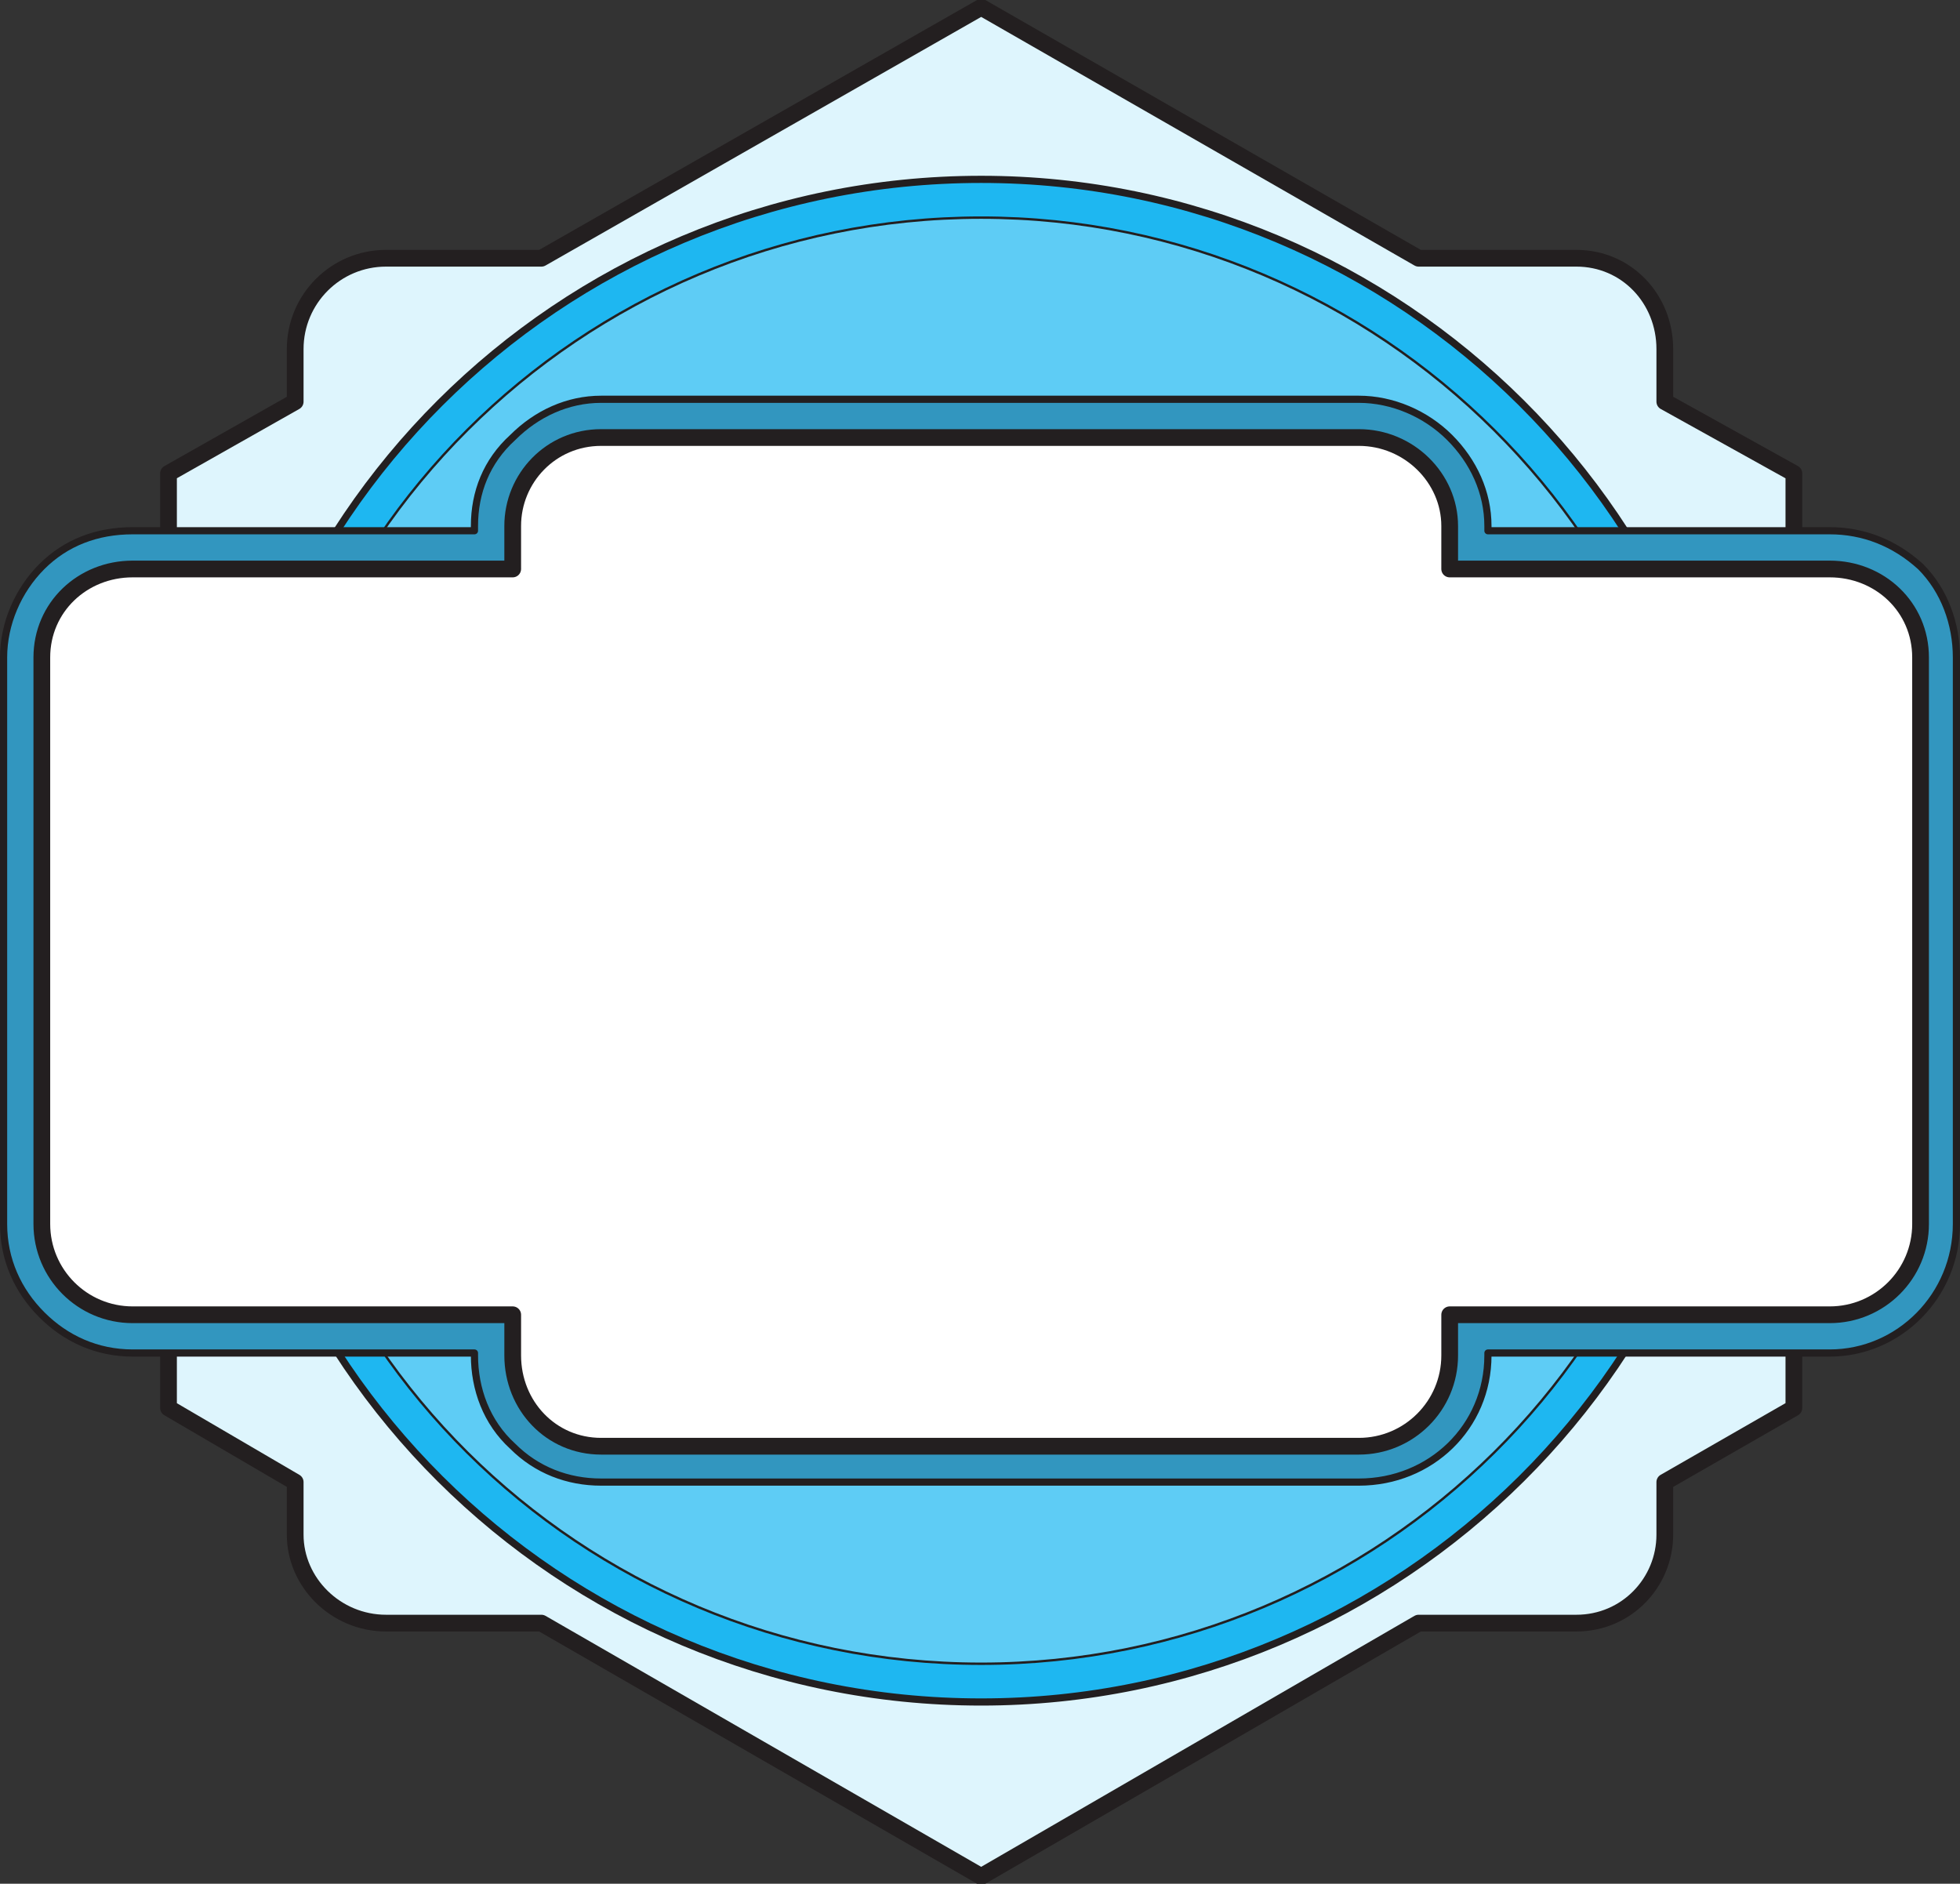
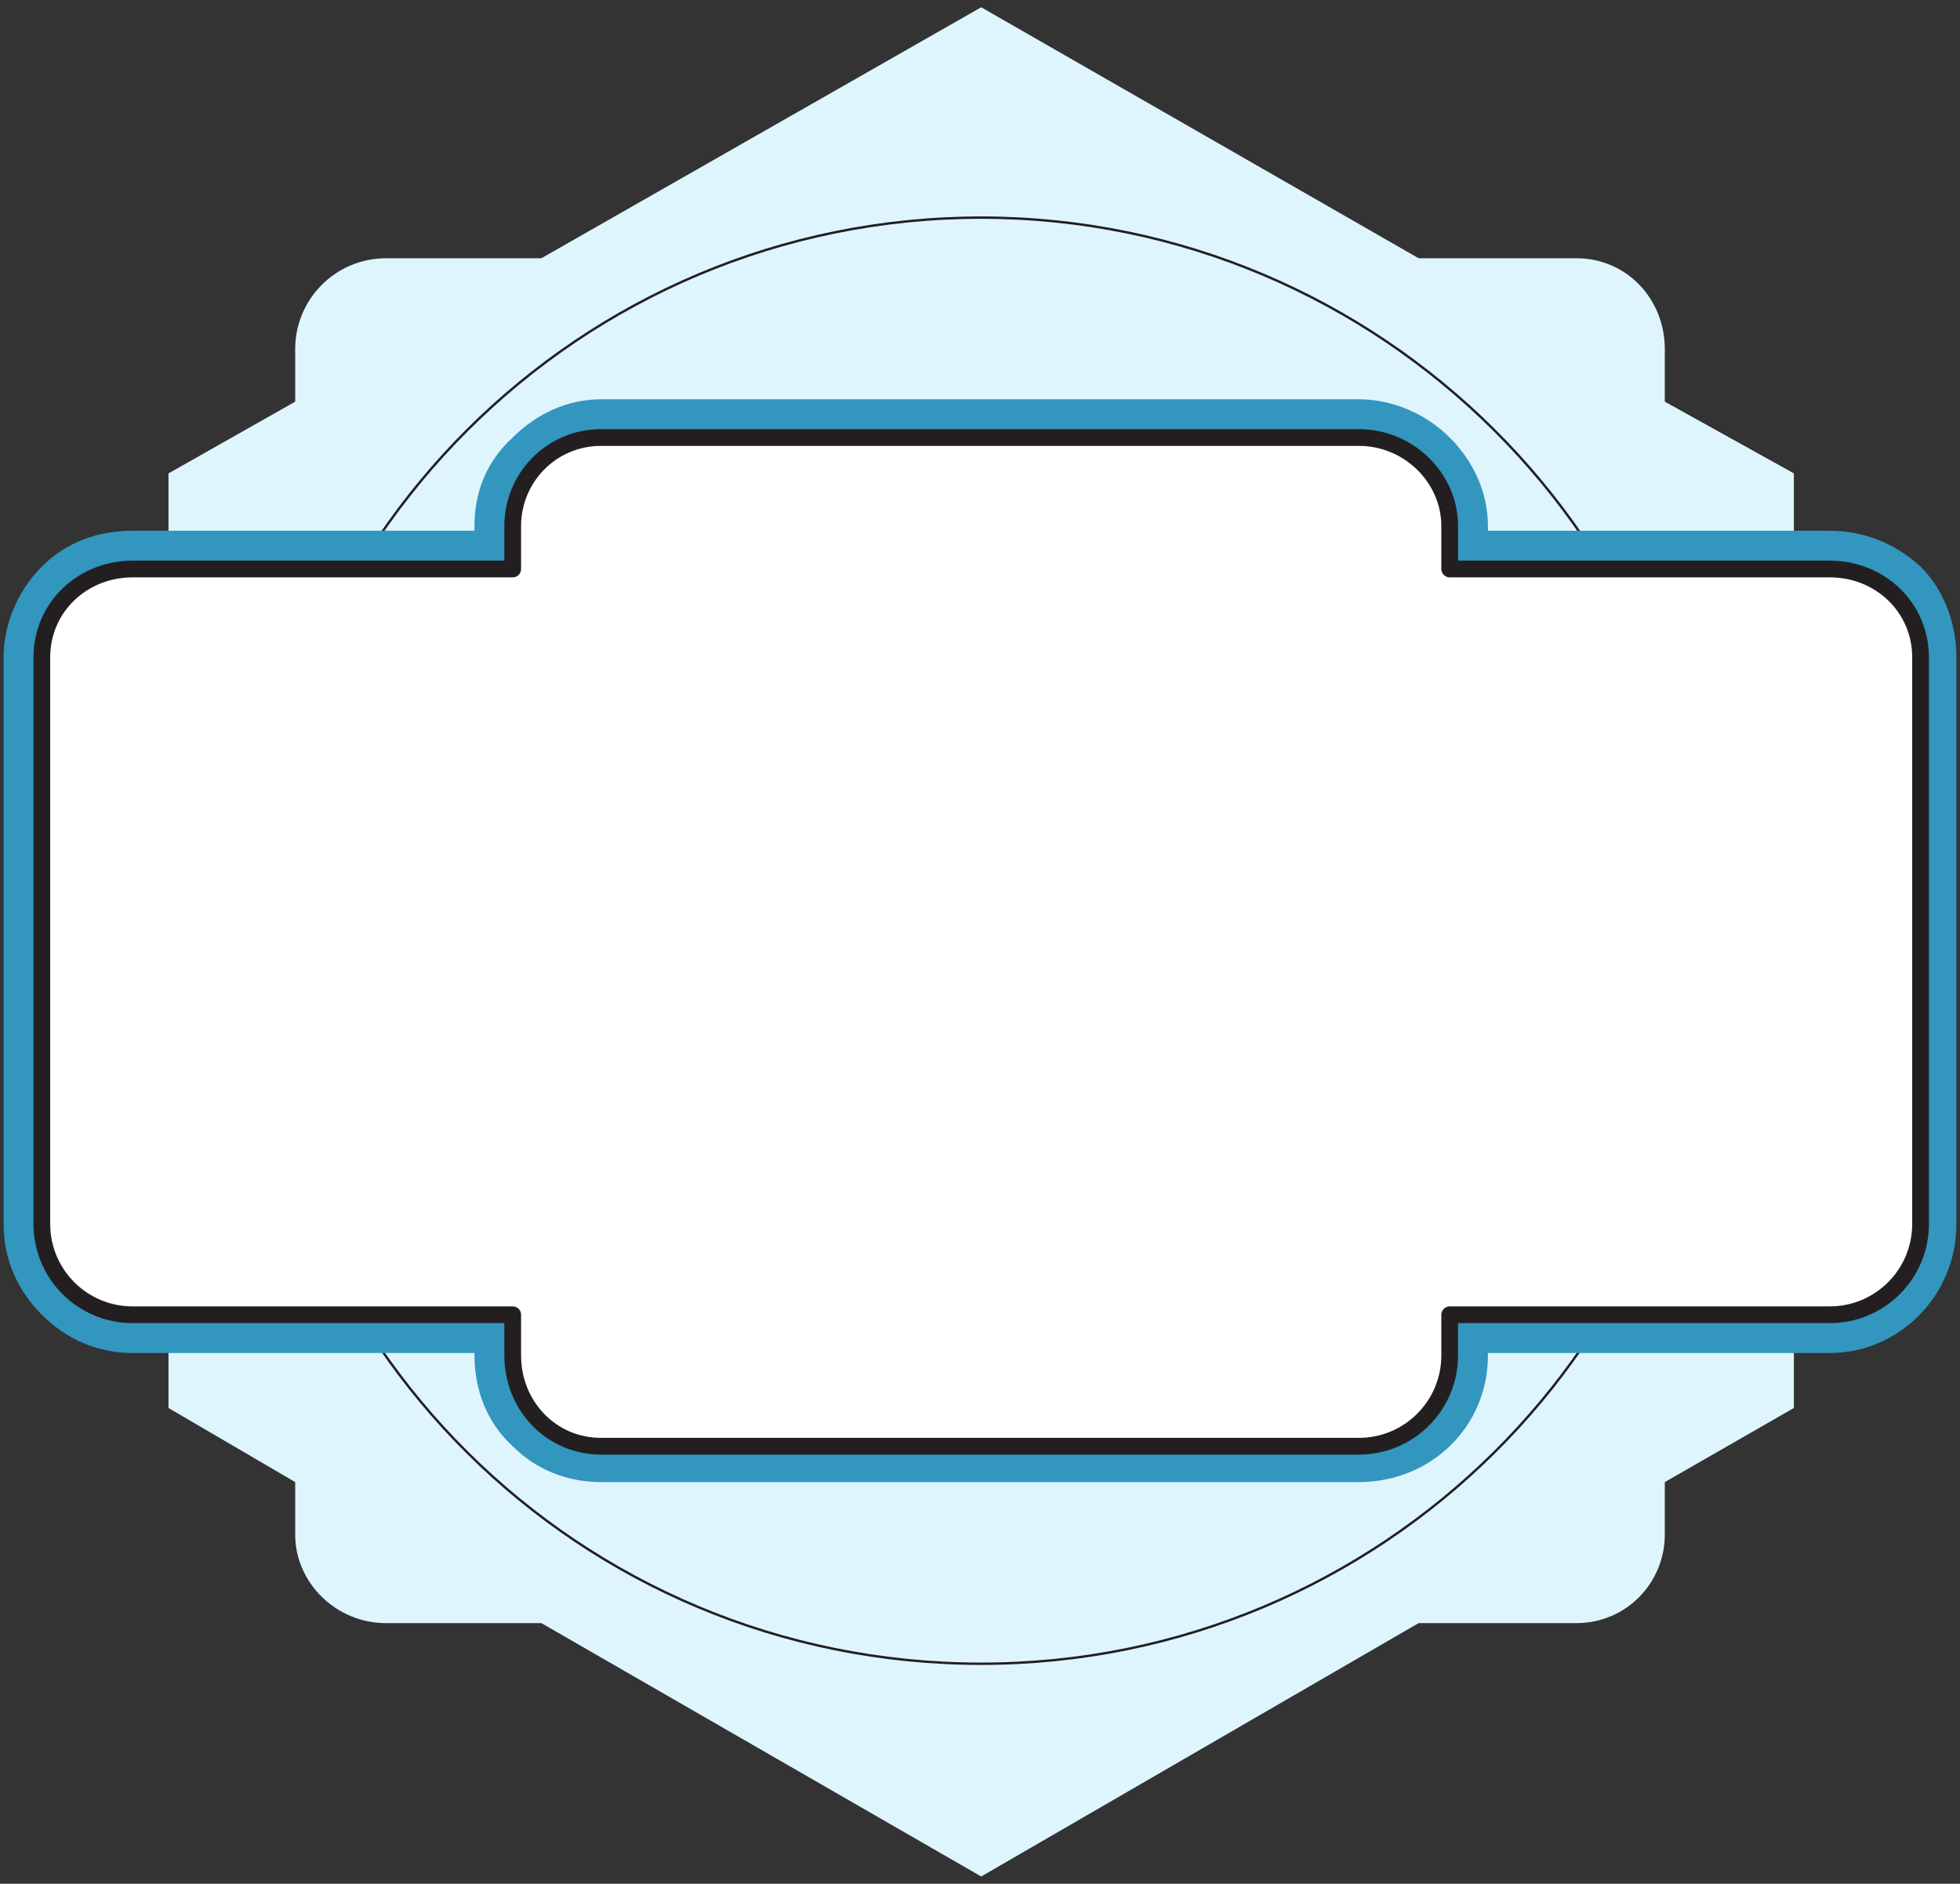
<svg xmlns="http://www.w3.org/2000/svg" width="615" height="591.054">
  <rect width="100%" height="100%" fill="#333333" stroke="none" />
  <path fill="#def5fd" fill-rule="evenodd" d="m562.875 148.53-40.5-22.5v-16.5c0-15.75-12-28.5-27.75-28.5h-49.5L307.875 2.28l-138 78.75h-48.75c-15.75 0-28.5 12.75-28.5 28.5v16.5l-39.75 22.5v293.25l39.75 23.25v16.5c0 15 12.75 27.75 28.5 27.75h48.75l138 79.5 137.25-79.5h49.5c15.75 0 27.75-12.75 27.75-27.75v-16.5l40.5-23.25V148.53" />
-   <path fill="none" stroke="#231f20" stroke-linecap="round" stroke-linejoin="round" stroke-miterlimit="10" stroke-width="5.25" d="m562.875 148.53-40.5-22.5v-16.5c0-15.75-12-28.5-27.75-28.5h-49.5L307.875 2.28l-138 78.75h-48.75c-15.75 0-28.5 12.75-28.5 28.5v16.5l-39.75 22.5v293.25l39.75 23.25v16.5c0 15 12.75 27.75 28.5 27.75h48.75l138 79.5 137.25-79.5h49.5c15.75 0 27.75-12.75 27.75-27.75v-16.5l40.5-23.25zm0 0" />
-   <path fill="#1eb7f1" fill-rule="evenodd" d="M307.875 534.03c132 0 240-107.25 240-238.5 0-132-108-239.25-240-239.25-132.75 0-240 107.25-240 239.25 0 131.25 107.25 238.5 240 238.5" />
-   <path fill="none" stroke="#231f20" stroke-linecap="round" stroke-linejoin="round" stroke-miterlimit="10" stroke-width="2.25" d="M307.875 534.03c132 0 240-107.25 240-238.5 0-132-108-239.25-240-239.25-132.75 0-240 107.25-240 239.25 0 131.25 107.25 238.5 240 238.5zm0 0" />
-   <path fill="#5eccf5" fill-rule="evenodd" d="M307.875 522.03c125.25 0 228-101.25 228-226.5s-102.75-227.25-228-227.25c-126 0-228 102-228 227.25s102 226.5 228 226.5" />
  <path fill="none" stroke="#231f20" stroke-linecap="round" stroke-linejoin="round" stroke-miterlimit="10" stroke-width=".75" d="M307.875 522.03c125.25 0 228-101.25 228-226.5s-102.75-227.25-228-227.25c-126 0-228 102-228 227.25s102 226.5 228 226.5zm0 0" />
  <path fill="#3296bf" fill-rule="evenodd" d="M602.625 177.78c-8.25-7.5-18-11.25-28.5-11.25h-107.25v-1.5c0-10.5-4.5-20.25-12-27.75s-18-12-28.5-12h-237.75c-10.5 0-20.25 4.5-27.75 12-8.25 7.5-12 17.25-12 27.75v1.5H41.625c-11.25 0-21 3.75-28.5 11.25s-12 18-12 28.5v177.75c0 11.25 4.5 21 12 28.5s17.25 12 28.5 12h107.25v.75c0 10.5 3.75 21 12 28.5 7.5 7.5 17.25 11.25 27.75 11.25h237.75c22.5 0 40.5-17.25 40.5-39.75v-.75h107.25c21.75 0 39.75-18 39.75-40.5V206.28c0-10.5-3.75-21-11.25-28.5" />
-   <path fill="none" stroke="#231f20" stroke-linecap="round" stroke-linejoin="round" stroke-miterlimit="10" stroke-width="2.25" d="M602.625 177.78c-8.25-7.5-18-11.25-28.5-11.25h-107.25v-1.5c0-10.5-4.5-20.25-12-27.75s-18-12-28.5-12h-237.75c-10.5 0-20.25 4.5-27.75 12-8.25 7.5-12 17.25-12 27.75v1.5H41.625c-11.25 0-21 3.75-28.5 11.25s-12 18-12 28.5v177.75c0 11.25 4.5 21 12 28.5s17.25 12 28.5 12h107.25v.75c0 10.5 3.75 21 12 28.5 7.5 7.5 17.25 11.25 27.75 11.25h237.75c22.5 0 40.5-17.25 40.5-39.75v-.75h107.25c21.75 0 39.75-18 39.75-40.5V206.28c0-10.5-3.75-21-11.25-28.5zm0 0" />
  <path fill="#fff" fill-rule="evenodd" d="M574.125 178.53h-119.25v-13.5c0-15-12.75-27.75-28.5-27.75h-237.75c-15.75 0-27.75 12.75-27.75 27.75v13.5H41.625c-15.75 0-28.5 12-28.5 27.75v177.75c0 15.75 12.75 28.5 28.5 28.5h119.25v12.75c0 15.75 12 28.5 27.75 28.5h237.75c15.75 0 28.5-12.75 28.5-28.5v-12.75h119.25c15.75 0 28.5-12.75 28.5-28.5V206.28c0-15.75-12.75-27.75-28.5-27.75" />
  <path fill="none" stroke="#231f20" stroke-linecap="round" stroke-linejoin="round" stroke-miterlimit="10" stroke-width="5.25" d="M574.125 178.53h-119.25v-13.5c0-15-12.75-27.75-28.5-27.75h-237.75c-15.75 0-27.75 12.75-27.75 27.75v13.5H41.625c-15.75 0-28.5 12-28.5 27.75v177.75c0 15.75 12.75 28.5 28.5 28.5h119.25v12.75c0 15.75 12 28.5 27.75 28.5h237.75c15.75 0 28.5-12.75 28.5-28.5v-12.75h119.25c15.75 0 28.5-12.75 28.5-28.5V206.28c0-15.75-12.75-27.75-28.5-27.75zm0 0" />
</svg>